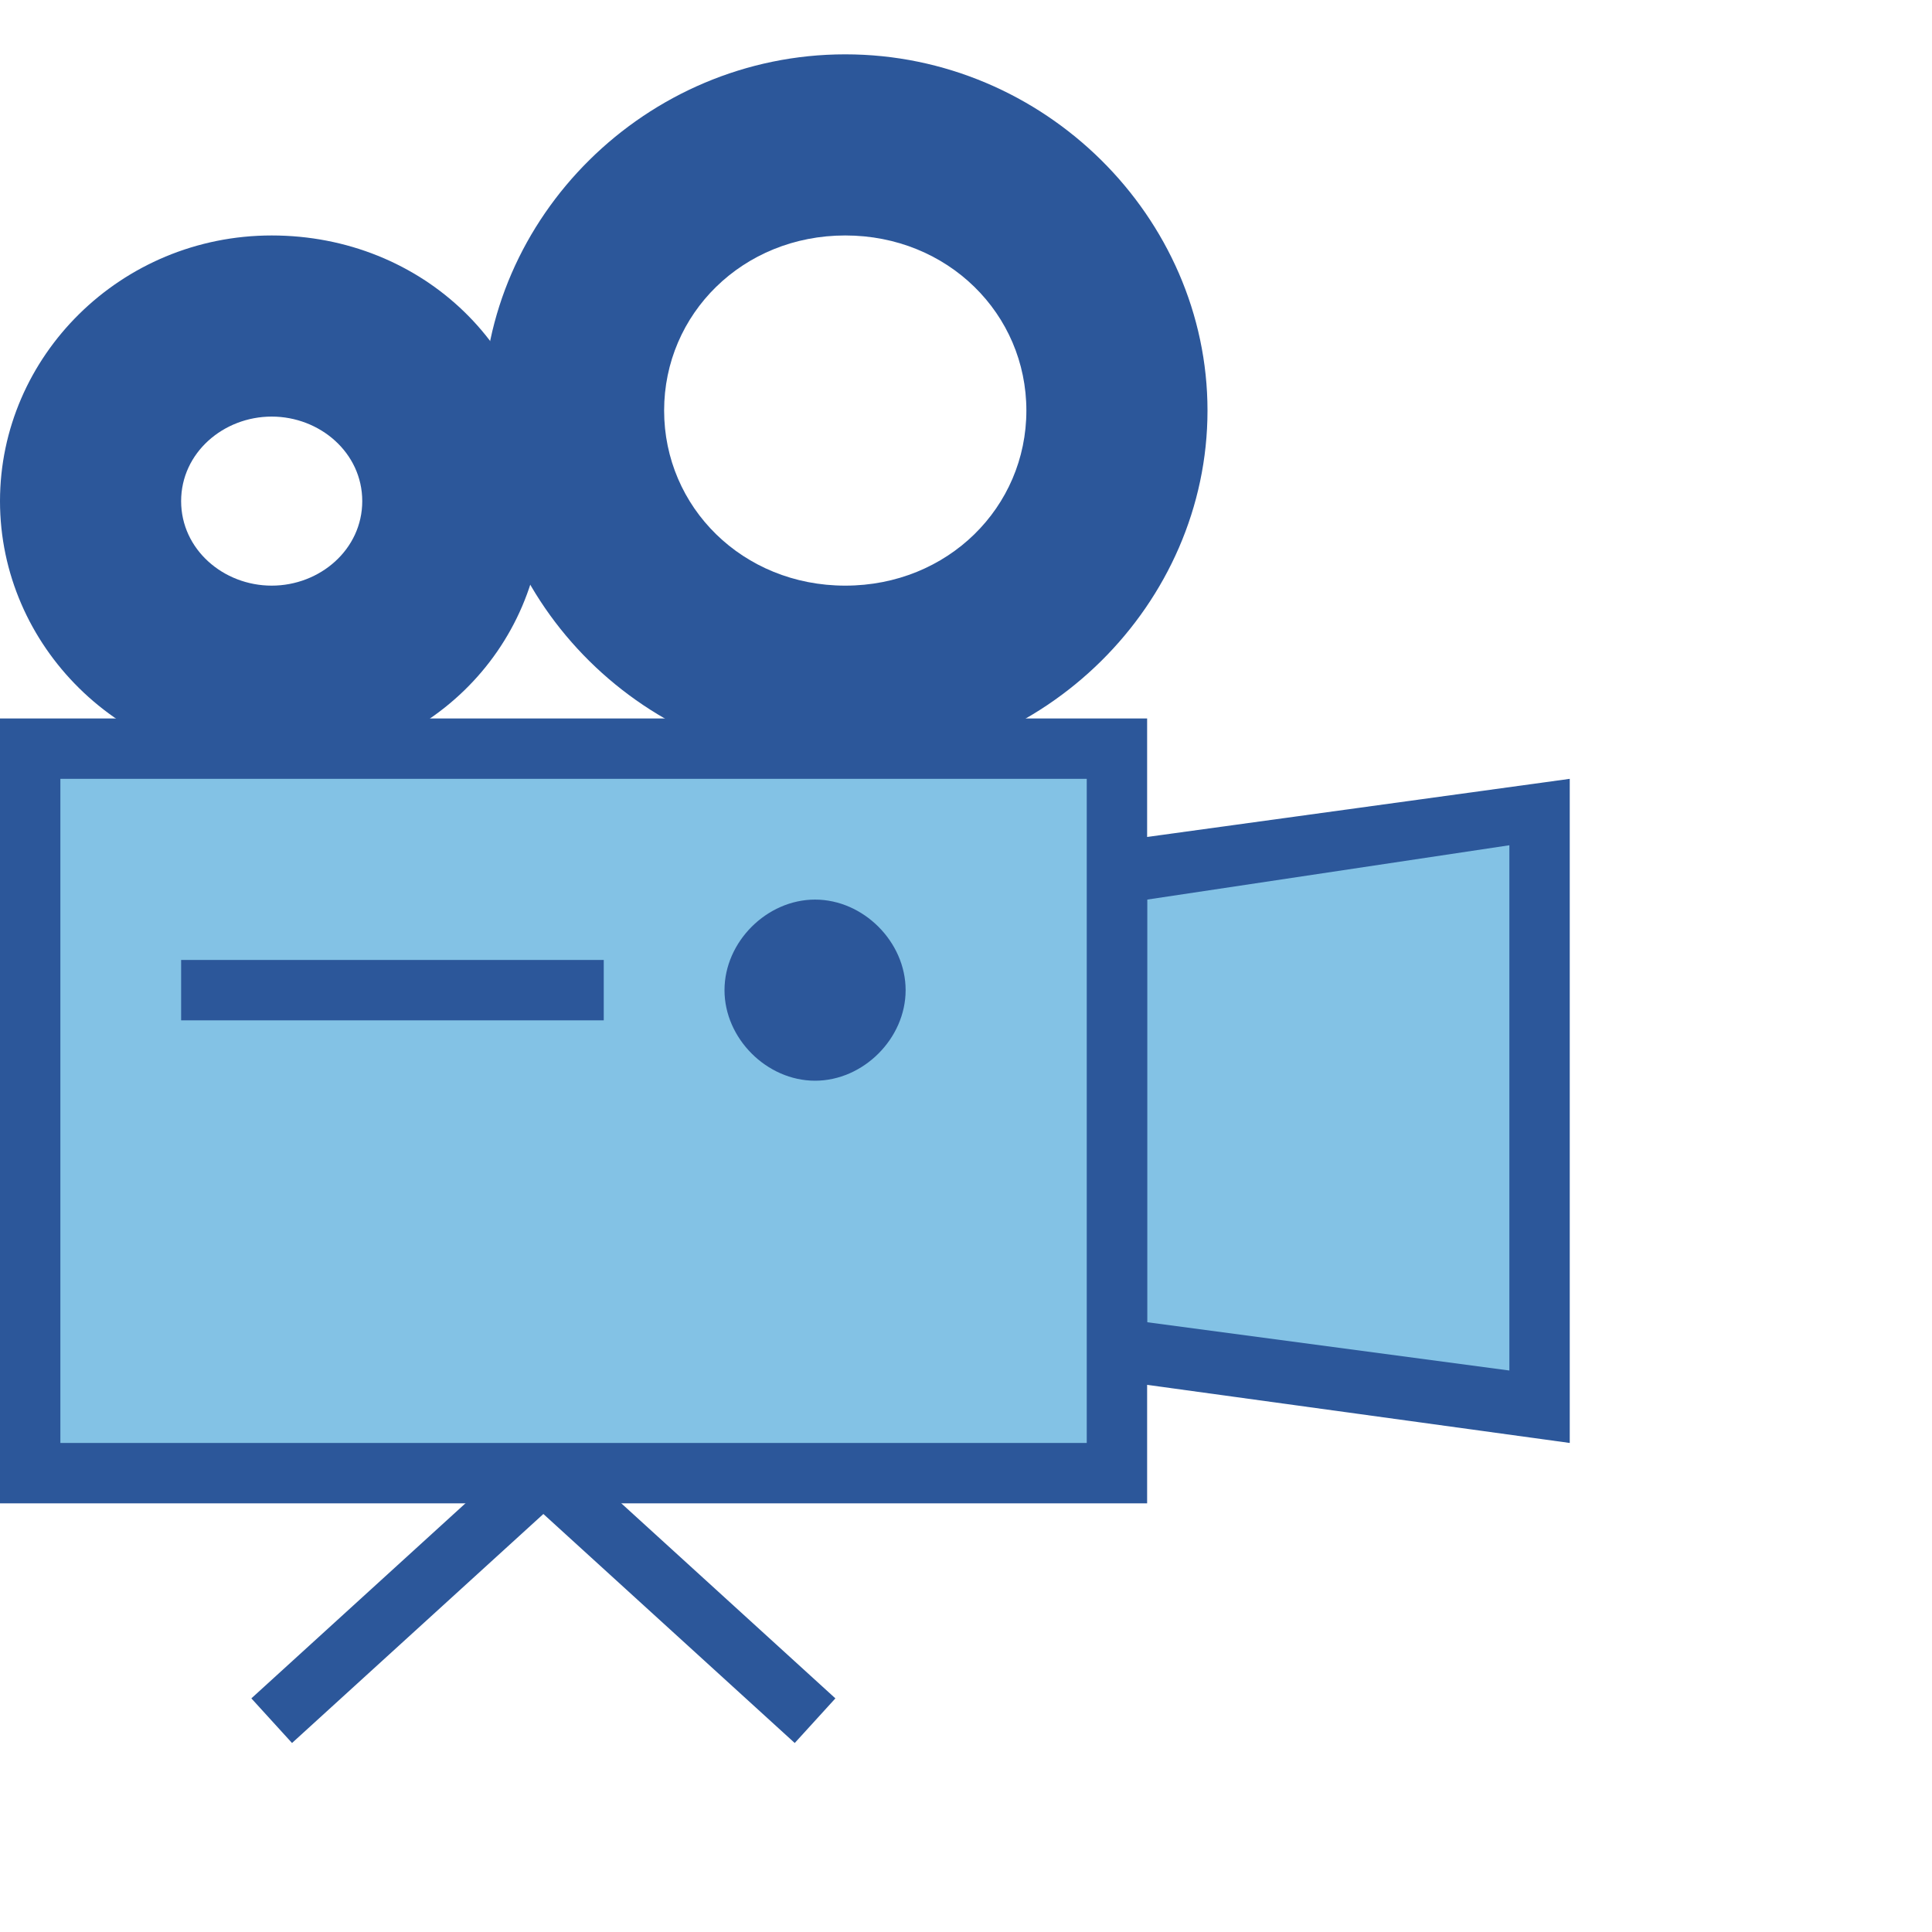
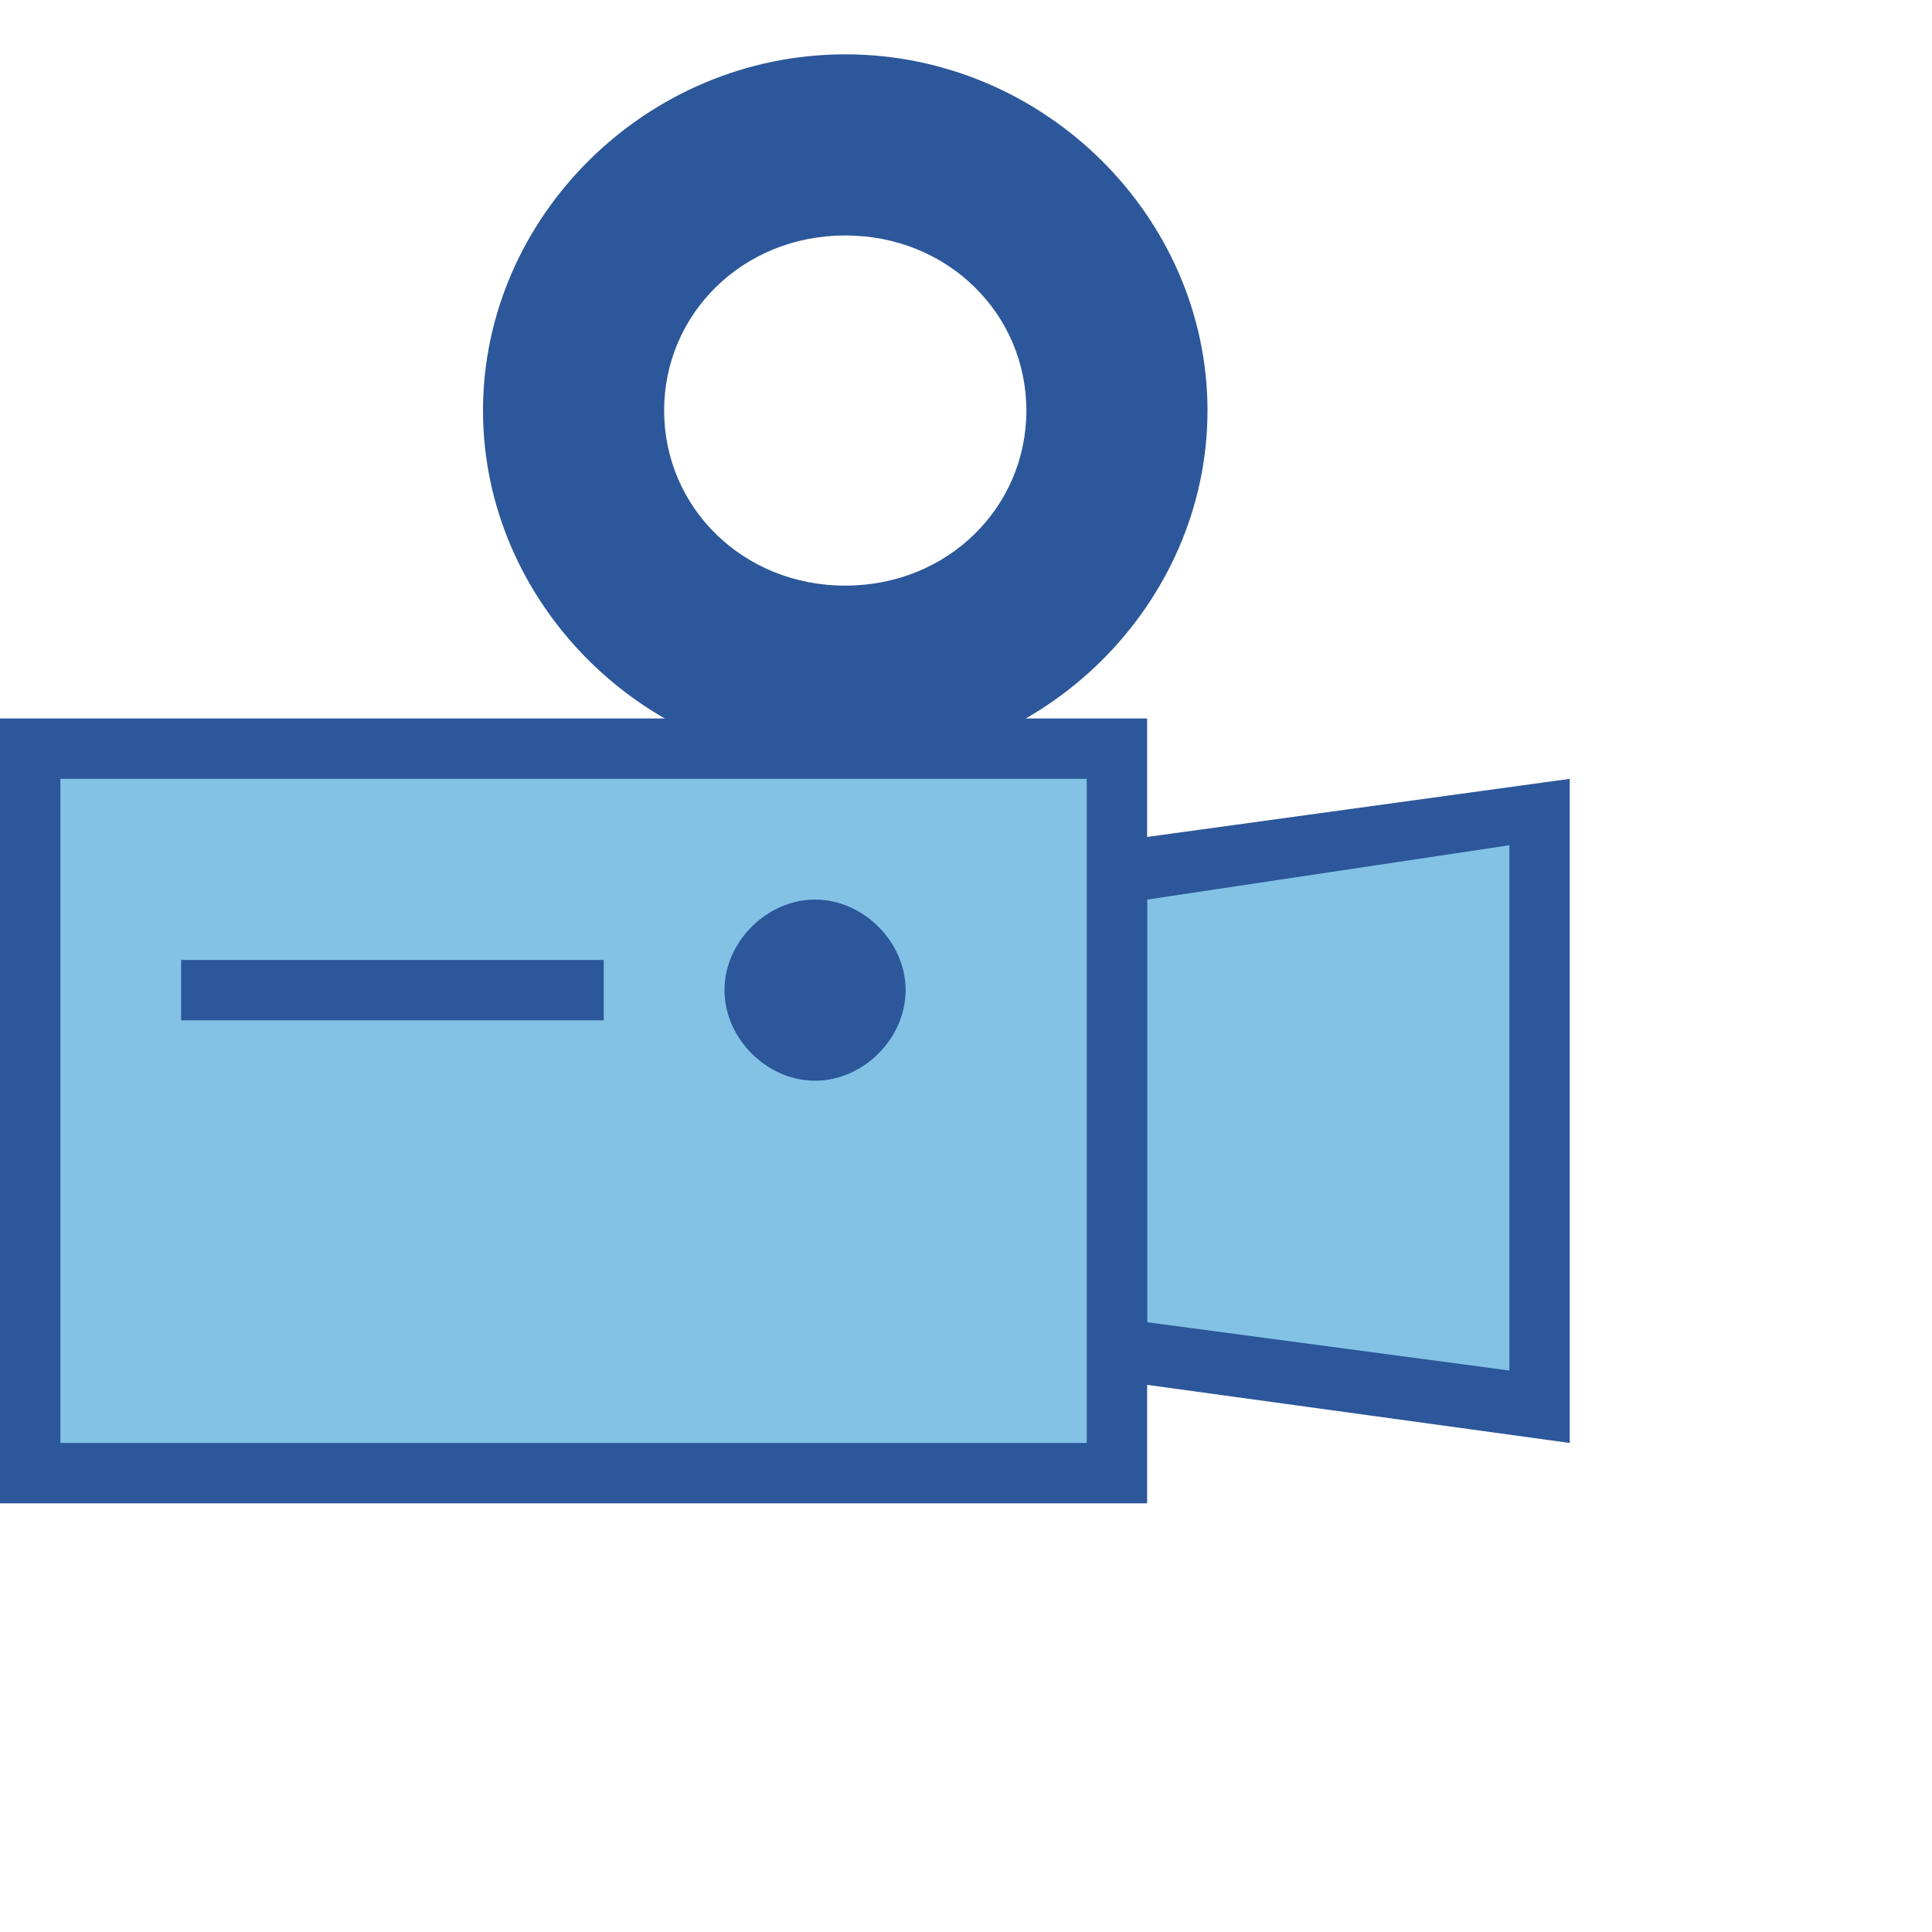
<svg xmlns="http://www.w3.org/2000/svg" version="1.1" id="Layer_1" x="0px" y="0px" viewBox="0 0 32 32" style="enable-background:new 0 0 32 32;" xml:space="preserve">
  <style type="text/css">
	.st0{fill:#83C2E5;}
	.st1{fill:#2C579A;}
	.st2{fill:none;stroke:#2C579A;stroke-linejoin:bevel;stroke-miterlimit:10;}
</style>
  <g>
    <g>
      <g>
        <polygon class="st0" points="18.5,22.3 18.5,14.4 25.5,13.4 25.5,23.3    " />
        <g>
          <path class="st1" d="M25,14v8.7l-6-0.8v-7L25,14 M26,12.9L18,14v8.8l8,1.1V12.9L26,12.9z" />
        </g>
      </g>
      <g>
        <rect x="0.5" y="12.4" class="st0" width="18" height="12" />
        <g>
-           <path class="st1" d="M18,12.9v11H1v-11H18 M19,11.9H0v13h19V11.9L19,11.9z" />
+           <path class="st1" d="M18,12.9v11H1v-11H18 M19,11.9H0v13h19L19,11.9z" />
        </g>
      </g>
      <g>
-         <path class="st1" d="M4.5,6.9C5.3,6.9,6,7.5,6,8.3S5.3,9.7,4.5,9.7S3,9.1,3,8.3S3.7,6.9,4.5,6.9 M4.5,3.9C2,3.9,0,5.9,0,8.3     s2,4.4,4.5,4.4S9,10.8,9,8.3S7,3.9,4.5,3.9L4.5,3.9z" />
-       </g>
+         </g>
      <g>
        <path class="st1" d="M14,3.9c1.7,0,3,1.3,3,2.9s-1.3,2.9-3,2.9s-3-1.3-3-2.9S12.3,3.9,14,3.9 M14,0.9c-3.3,0-6,2.7-6,5.9     s2.7,5.9,6,5.9s6-2.7,6-5.9S17.3,0.9,14,0.9L14,0.9z" />
      </g>
      <g>
        <path class="st1" d="M13.5,14.9c-0.8,0-1.5,0.7-1.5,1.5s0.7,1.5,1.5,1.5s1.5-0.7,1.5-1.5S14.3,14.9,13.5,14.9L13.5,14.9z" />
      </g>
      <g>
        <polygon class="st1" points="10,15.9 3,15.9 3,16.9 10,16.9 10,15.9    " />
      </g>
-       <polyline class="st2" points="4.5,28.5 9,24.4 13.5,28.5   " />
    </g>
  </g>
</svg>